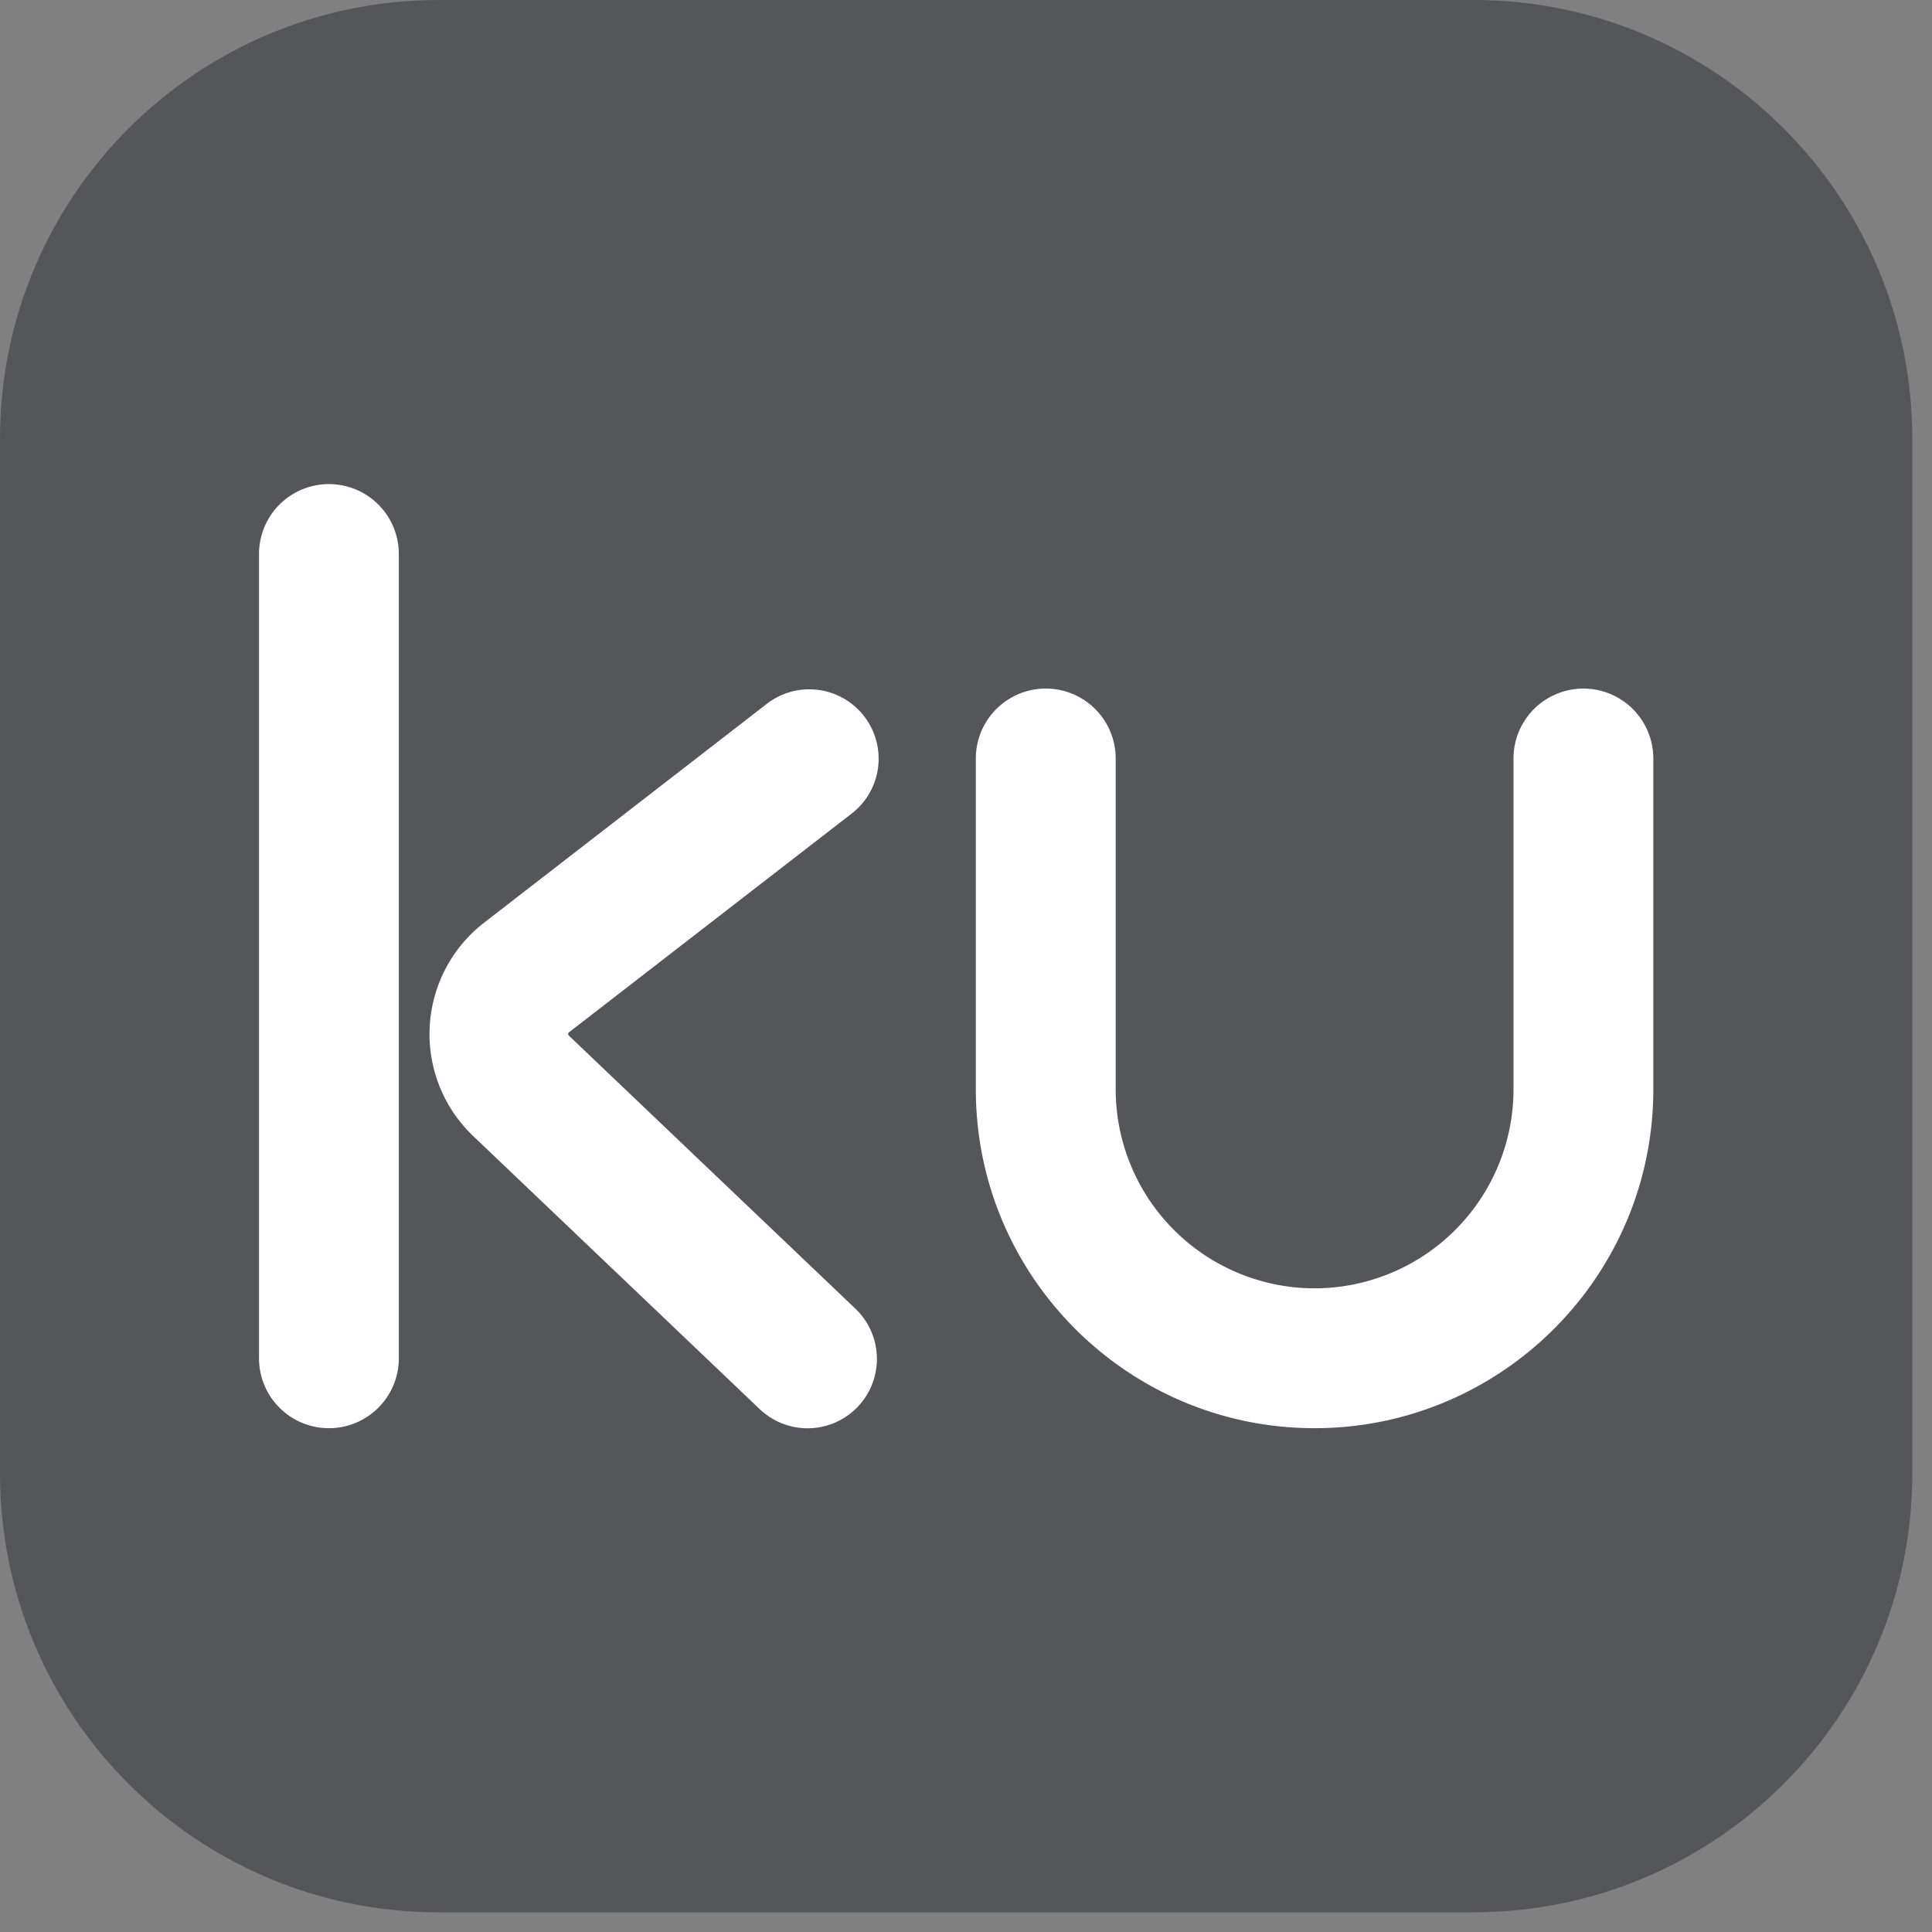
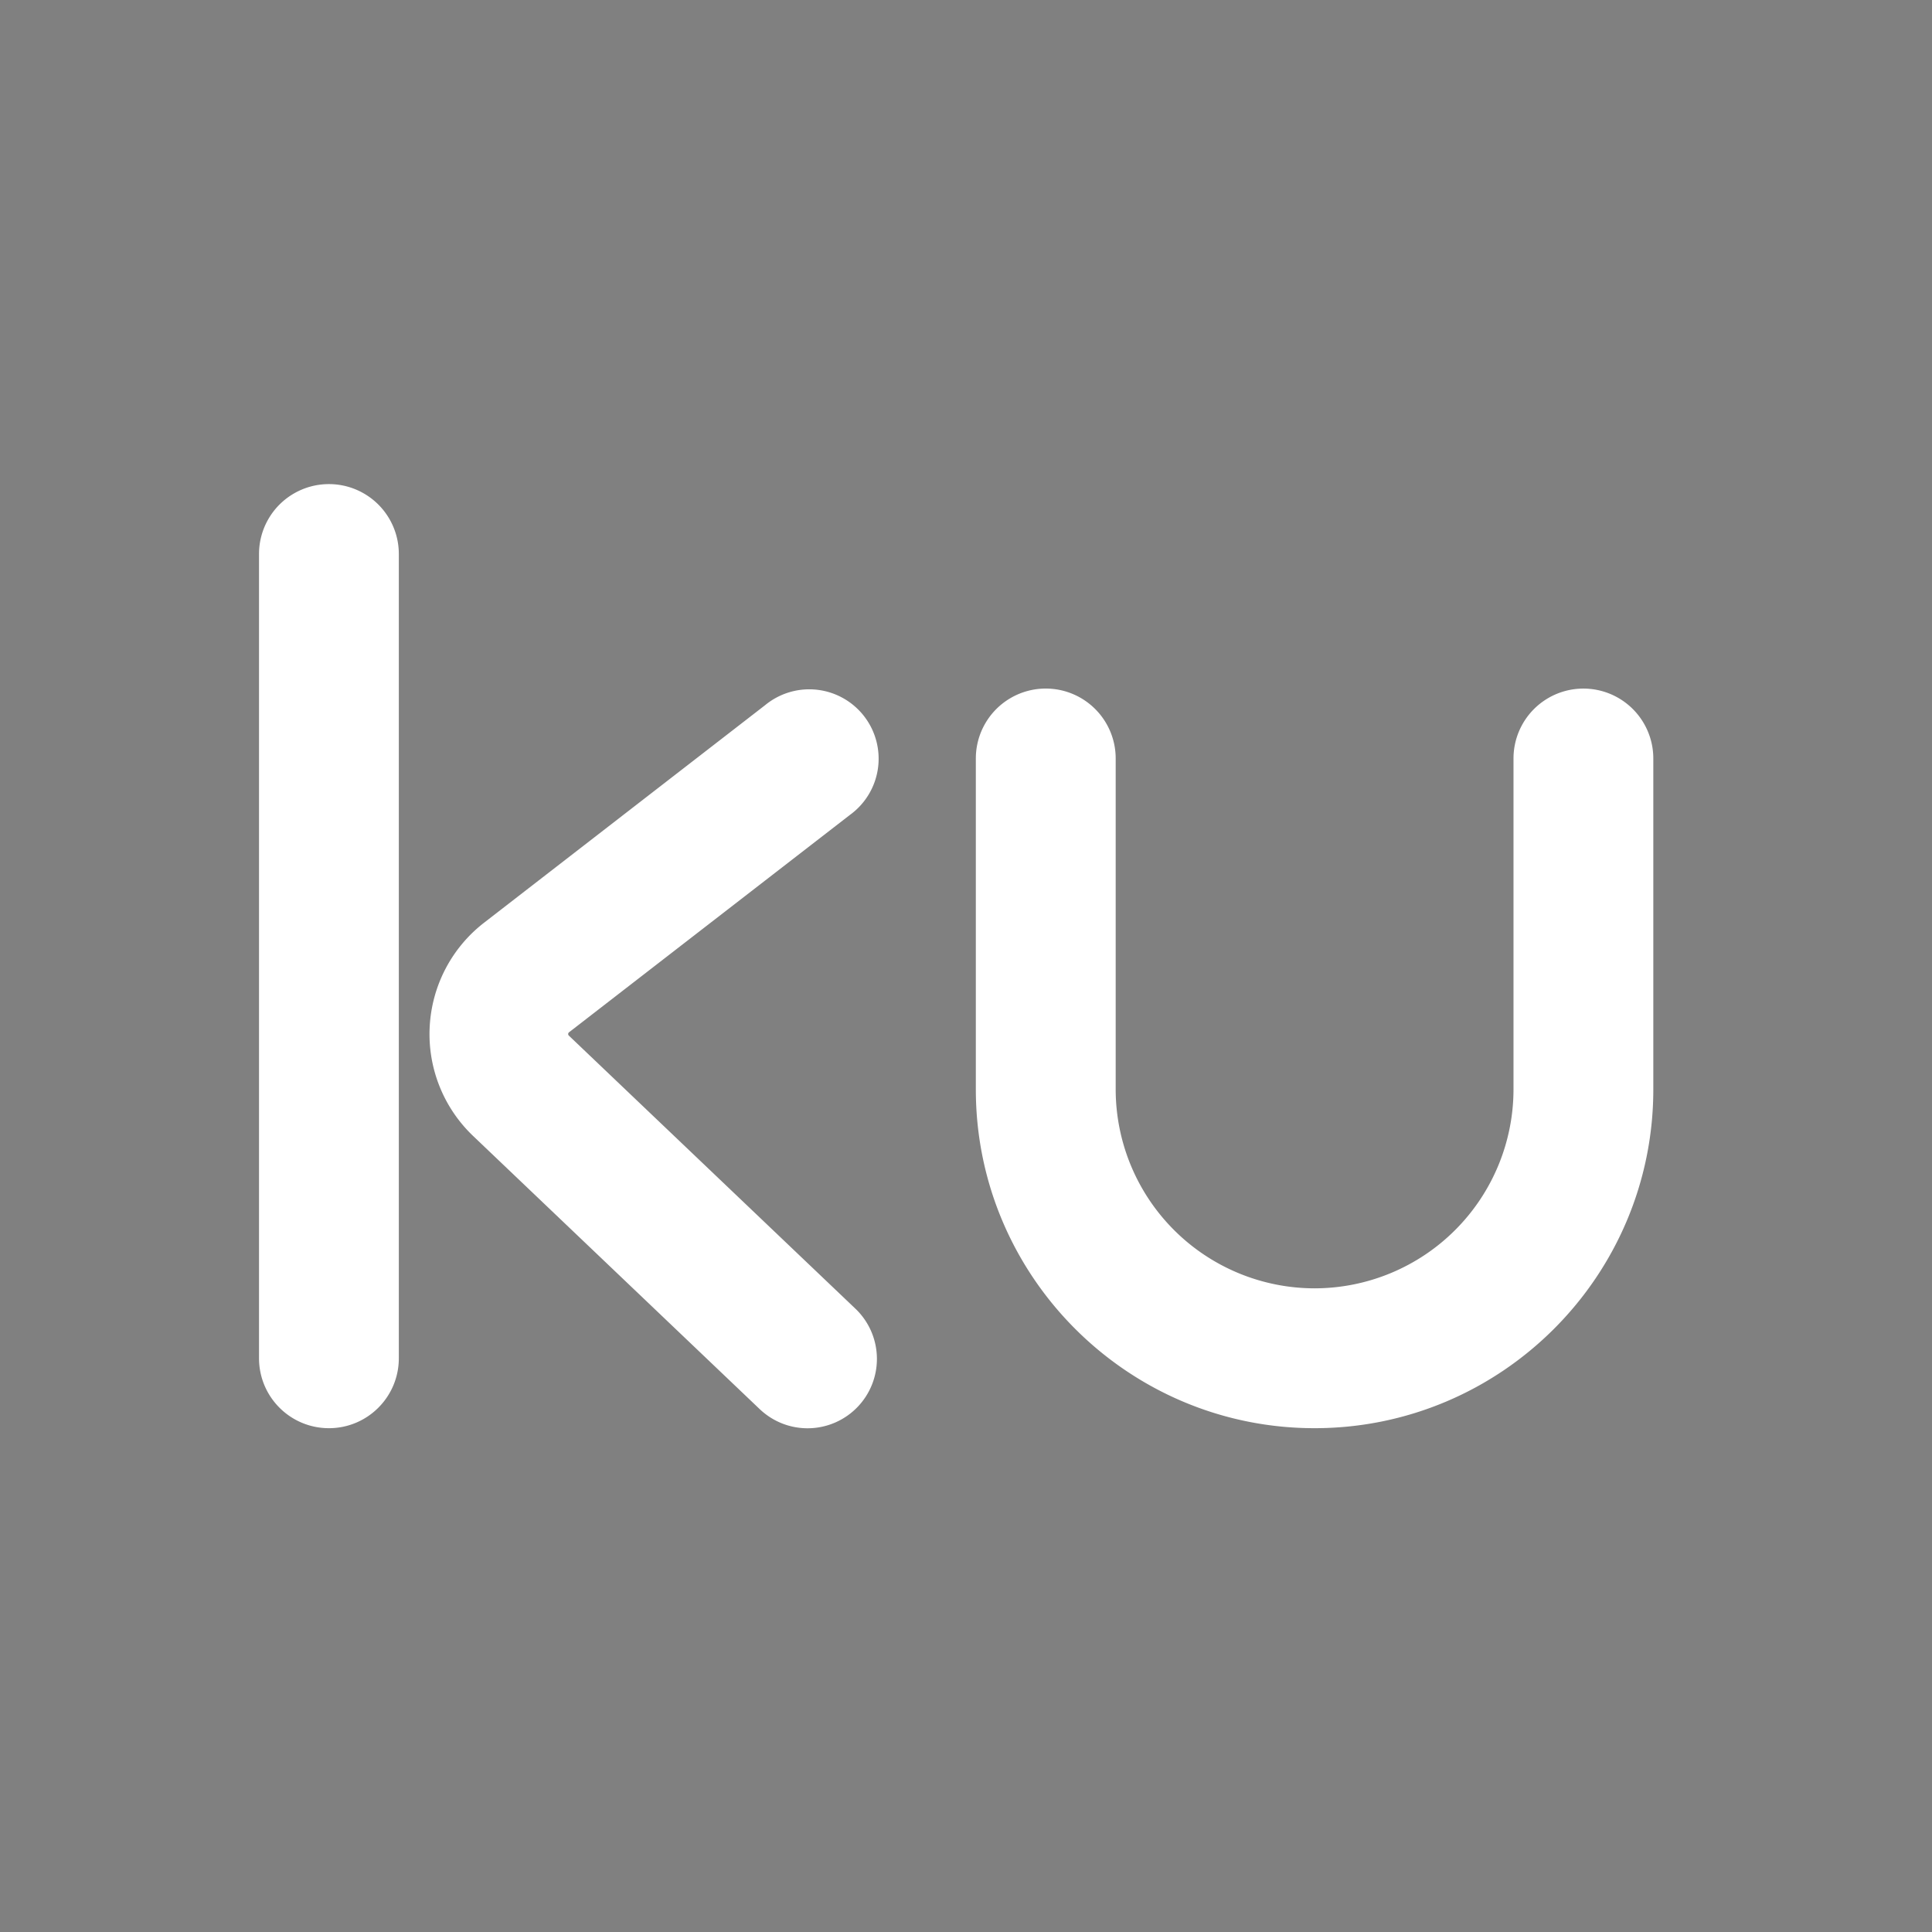
<svg xmlns="http://www.w3.org/2000/svg" width="44" height="44" viewBox="0 0 44 44">
  <rect x="0" y="0" width="44" height="44" fill="#808080" stroke="none" />
  <g fill="none" fill-rule="evenodd">
-     <path fill="#55565A" d="M33.56 43.552H9.993C4.474 43.552 0 39.078 0 33.561V9.99C0 4.475 4.474 0 9.992 0H33.56c5.517 0 9.991 4.474 9.991 9.992V33.56c0 5.517-4.474 9.991-9.991 9.991" />
    <path fill="#FFF" d="M7.491 32.526c-.88 0-1.592-.713-1.592-1.593V12.617a1.592 1.592 0 0 1 3.184 0v18.316c0 .88-.713 1.593-1.592 1.593M29.938 32.526c-4.253 0-7.714-3.461-7.714-7.715v-7.537a1.592 1.592 0 0 1 3.185 0v7.537a4.535 4.535 0 0 0 4.53 4.53 4.535 4.535 0 0 0 4.53-4.53v-7.537a1.592 1.592 0 0 1 3.184 0v7.537c0 4.254-3.46 7.715-7.715 7.715M18.392 32.528c-.392 0-.783-.145-1.09-.436l-6.526-6.22a3.203 3.203 0 0 1-.99-2.487c.048-.934.5-1.8 1.24-2.372l6.4-4.954a1.58 1.58 0 1 1 1.933 2.498l-6.4 4.953c-.007.007-.017.014-.019.037-.001.022.009.031.015.038l6.527 6.22a1.58 1.58 0 0 1-1.09 2.723" />
  </g>
</svg>